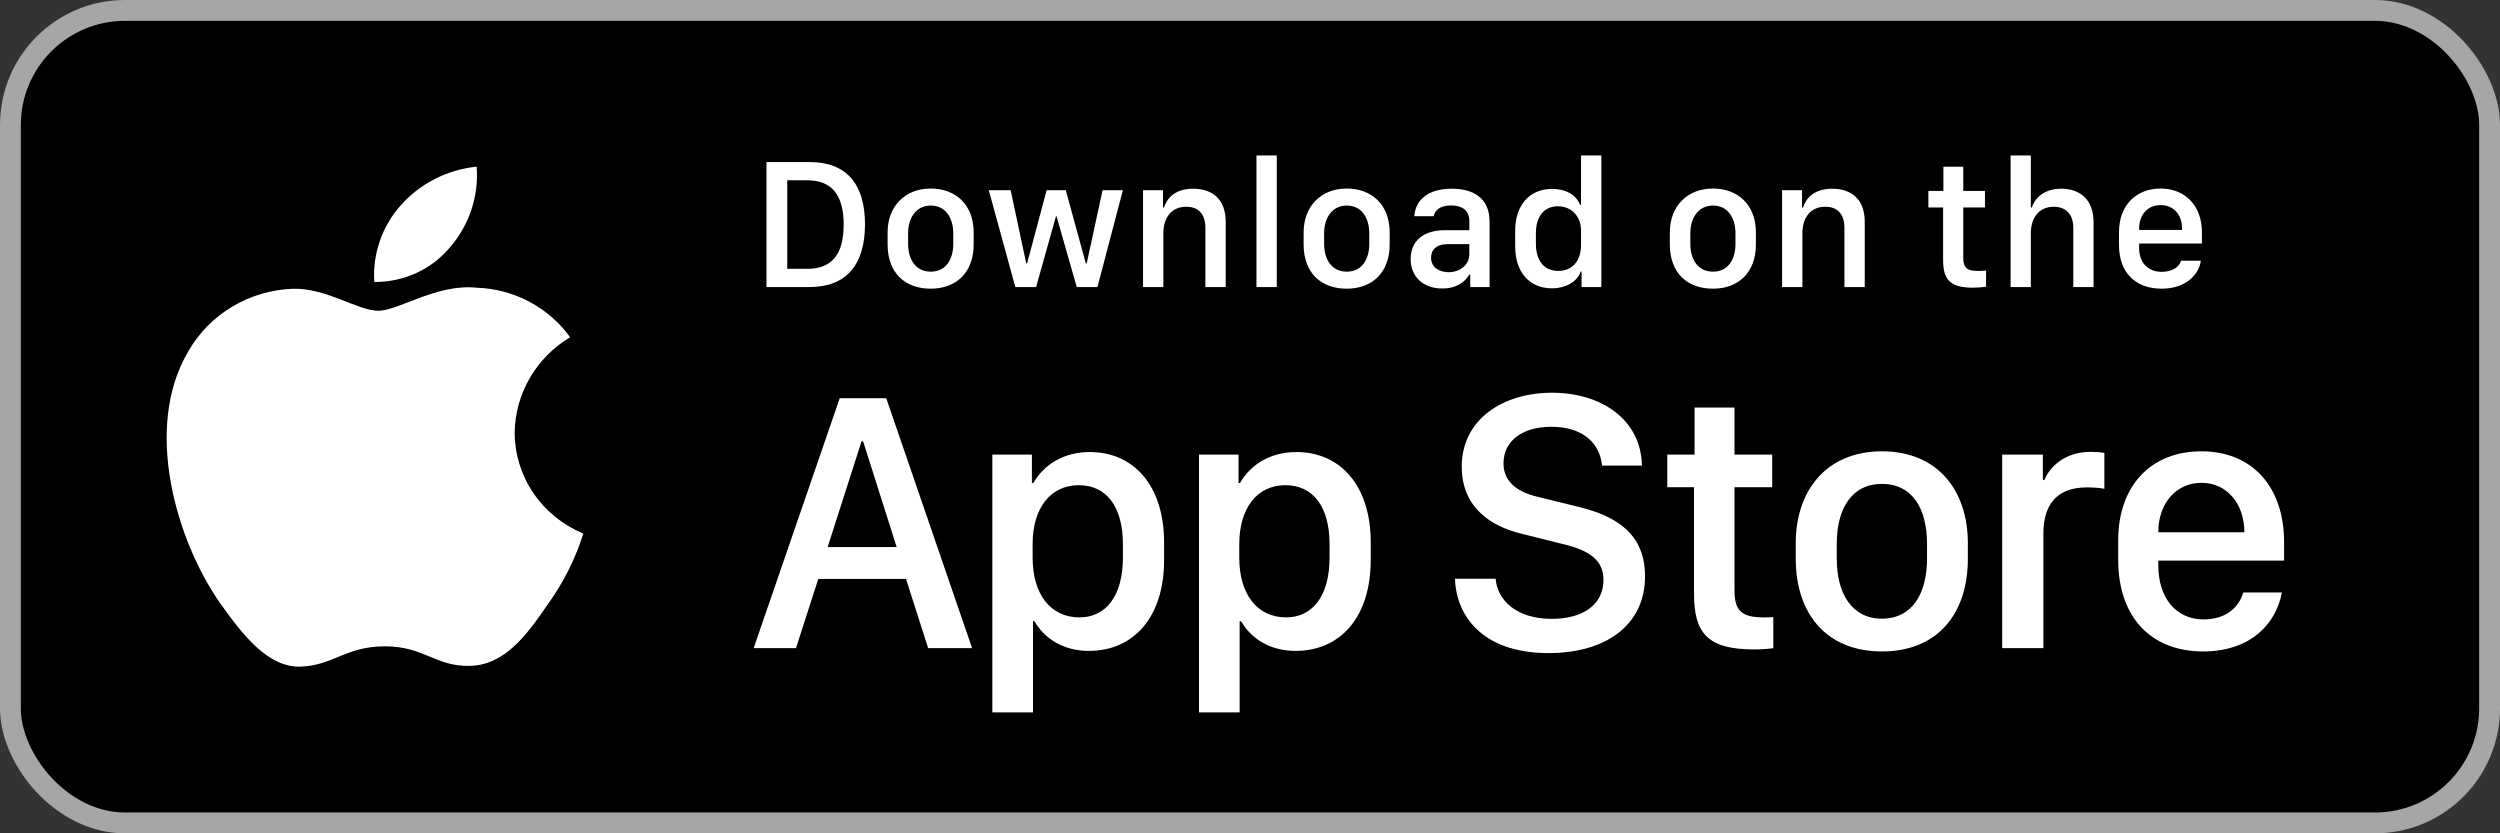
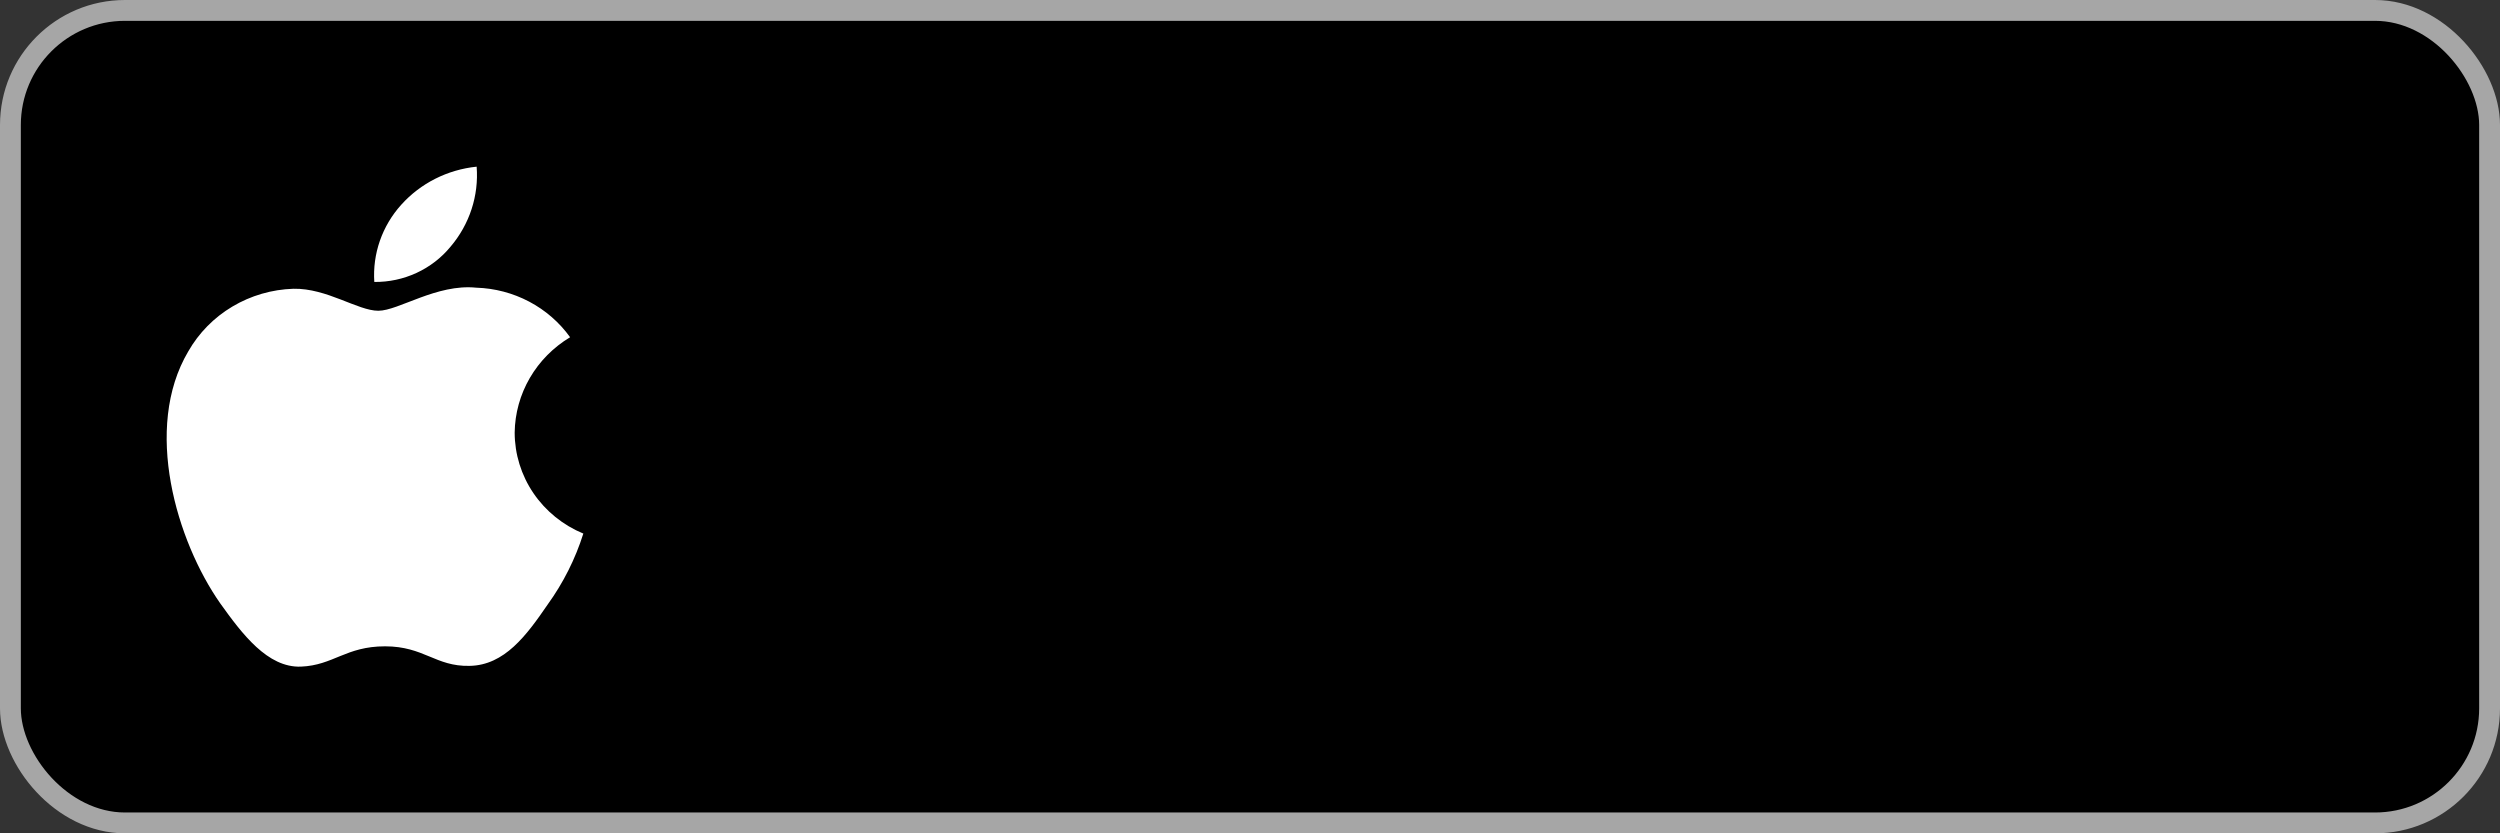
<svg xmlns="http://www.w3.org/2000/svg" width="270" height="90" viewBox="0 0 270 90" fill="none">
  <rect x="0" y="0" width="270" height="90" fill="#333333" stroke="none" />
  <rect x="1.125" y="1.125" width="267.75" height="87.75" rx="12.375" fill="black" />
  <rect x="1.125" y="1.125" width="267.75" height="87.75" rx="12.375" stroke="#A6A6A6" stroke-width="2.25" />
  <path d="M55.585 46.717C55.612 44.647 56.176 42.618 57.222 40.818C58.269 39.017 59.765 37.505 61.571 36.421C60.423 34.821 58.91 33.504 57.15 32.575C55.39 31.647 53.433 31.131 51.433 31.07C47.168 30.633 43.033 33.562 40.859 33.562C38.644 33.562 35.297 31.113 31.694 31.186C29.363 31.259 27.091 31.921 25.1 33.107C23.109 34.292 21.467 35.961 20.333 37.95C15.42 46.254 19.084 58.457 23.79 65.169C26.144 68.456 28.896 72.127 32.496 71.996C36.019 71.854 37.335 69.803 41.588 69.803C45.801 69.803 47.036 71.996 50.709 71.914C54.49 71.854 56.871 68.613 59.143 65.295C60.835 62.953 62.136 60.365 63 57.626C60.804 56.719 58.929 55.201 57.611 53.261C56.292 51.321 55.588 49.045 55.585 46.717Z" fill="white" />
  <path d="M48.647 26.656C50.708 24.24 51.724 21.135 51.478 18C48.328 18.323 45.42 19.792 43.331 22.116C42.309 23.25 41.527 24.571 41.028 26.001C40.53 27.431 40.325 28.943 40.425 30.451C42.001 30.467 43.559 30.134 44.983 29.476C46.407 28.819 47.66 27.855 48.647 26.656Z" fill="white" />
-   <path d="M82.78 17.503H87.437C91.461 17.503 93.419 19.916 93.419 24.227C93.419 28.558 91.441 31 87.437 31H82.78V17.503ZM85.024 19.471V29.032H87.19C89.859 29.032 91.115 27.45 91.115 24.267C91.115 21.073 89.85 19.471 87.19 19.471H85.024ZM100.518 20.361C103.247 20.361 105.156 22.151 105.156 25.097V26.402C105.156 29.457 103.247 31.178 100.518 31.178C97.75 31.178 95.861 29.477 95.861 26.402V25.107C95.861 22.23 97.779 20.361 100.518 20.361ZM100.528 22.2C98.966 22.2 98.076 23.495 98.076 25.196V26.343C98.076 28.044 98.907 29.339 100.528 29.339C102.13 29.339 102.951 28.053 102.951 26.343V25.196C102.951 23.495 102.09 22.2 100.528 22.2ZM121.273 20.539L118.524 31H116.289L114.104 23.357H114.045L111.899 31H109.655L106.787 20.539H109.15L110.831 28.439H110.93L113.036 20.539H115.103L117.268 28.439H117.367L119.078 20.539H121.273ZM123.448 31V20.539H125.603V22.408H125.712C125.979 21.587 126.74 20.381 128.856 20.381C130.963 20.381 132.376 21.547 132.376 23.95V31H130.181V24.613C130.181 23.03 129.351 22.328 128.115 22.328C126.493 22.328 125.643 23.535 125.643 25.196V31H123.448ZM135.699 31V16.791H137.894V31H135.699ZM145.448 20.361C148.177 20.361 150.085 22.151 150.085 25.097V26.402C150.085 29.457 148.177 31.178 145.448 31.178C142.679 31.178 140.791 29.477 140.791 26.402V25.107C140.791 22.23 142.709 20.361 145.448 20.361ZM145.458 22.2C143.896 22.2 143.006 23.495 143.006 25.196V26.343C143.006 28.044 143.836 29.339 145.458 29.339C147.06 29.339 147.88 28.053 147.88 26.343V25.196C147.88 23.495 147.02 22.2 145.458 22.2ZM155.771 31.158C153.744 31.158 152.35 29.922 152.35 27.965C152.35 26.106 153.635 24.86 156.048 24.86H158.688V23.891C158.688 22.734 157.926 22.19 156.72 22.19C155.533 22.19 155 22.675 154.831 23.347H152.745C152.874 21.617 154.189 20.381 156.789 20.381C159.024 20.381 160.873 21.31 160.873 23.93V31H158.786V29.655H158.688C158.223 30.446 157.313 31.158 155.771 31.158ZM156.453 29.398C157.699 29.398 158.688 28.578 158.688 27.47V26.363H156.394C155.118 26.363 154.555 26.986 154.555 27.836C154.555 28.894 155.464 29.398 156.453 29.398ZM167.636 20.4C169.109 20.4 170.236 21.053 170.642 22.111H170.751V16.791H172.946V31H170.81V29.329H170.701C170.385 30.387 169.129 31.138 167.606 31.138C165.204 31.138 163.641 29.418 163.641 26.63V24.899C163.641 22.111 165.233 20.4 167.636 20.4ZM168.249 22.279C166.786 22.279 165.876 23.347 165.876 25.206V26.313C165.876 28.202 166.796 29.26 168.298 29.26C169.782 29.26 170.751 28.212 170.751 26.452V24.929C170.751 23.327 169.693 22.279 168.249 22.279ZM184.999 20.361C187.728 20.361 189.636 22.151 189.636 25.097V26.402C189.636 29.457 187.728 31.178 184.999 31.178C182.23 31.178 180.342 29.477 180.342 26.402V25.107C180.342 22.23 182.26 20.361 184.999 20.361ZM185.009 22.2C183.446 22.2 182.557 23.495 182.557 25.196V26.343C182.557 28.044 183.387 29.339 185.009 29.339C186.61 29.339 187.431 28.053 187.431 26.343V25.196C187.431 23.495 186.571 22.2 185.009 22.2ZM192.464 31V20.539H194.62V22.408H194.728C194.995 21.587 195.757 20.381 197.873 20.381C199.979 20.381 201.393 21.547 201.393 23.95V31H199.198V24.613C199.198 23.03 198.367 22.328 197.131 22.328C195.509 22.328 194.659 23.535 194.659 25.196V31H192.464ZM209.886 20.618V18.008H212.032V20.618H214.375V22.408H212.032V27.836C212.032 28.943 212.457 29.26 213.634 29.26C213.93 29.26 214.326 29.24 214.494 29.22V30.97C214.316 31.01 213.584 31.069 213.09 31.069C210.549 31.069 209.856 30.16 209.856 28.053V22.408H208.265V20.618H209.886ZM217.144 31V16.791H219.329V22.408H219.438C219.665 21.666 220.515 20.381 222.612 20.381C224.648 20.381 226.102 21.567 226.102 23.96V31H223.917V24.622C223.917 23.05 223.037 22.328 221.791 22.328C220.219 22.328 219.329 23.525 219.329 25.196V31H217.144ZM233.468 31.178C230.621 31.178 228.851 29.438 228.851 26.452V25.087C228.851 22.081 230.789 20.361 233.34 20.361C235.96 20.361 237.809 22.18 237.809 25.087V26.303H231.026V26.817C231.026 28.281 231.916 29.359 233.458 29.359C234.605 29.359 235.396 28.815 235.545 28.162H237.69C237.562 29.398 236.286 31.178 233.468 31.178ZM231.026 24.83H235.663V24.701C235.663 23.169 234.744 22.151 233.35 22.151C231.955 22.151 231.026 23.169 231.026 24.701V24.83Z" fill="white" />
-   <path d="M85.964 70H81.395L90.69 43.007H95.713L104.988 70H100.241L97.849 62.525H88.376L85.964 70ZM93.221 47.674H93.043L89.385 59.084H96.84L93.221 47.674ZM117.595 70.297C114.886 70.297 112.829 69.011 111.722 67.093H111.563V76.941H107.173V49.097H111.445V52.163H111.603C112.75 50.165 114.886 48.821 117.694 48.821C122.38 48.821 125.723 52.36 125.723 58.609V60.468C125.723 66.678 122.42 70.297 117.595 70.297ZM116.586 66.678C119.375 66.678 121.273 64.443 121.273 60.231V58.768C121.273 54.714 119.493 52.4 116.507 52.4C113.442 52.4 111.524 54.892 111.524 58.748V60.231C111.524 64.186 113.462 66.678 116.586 66.678ZM139.912 70.297C137.203 70.297 135.146 69.011 134.039 67.093H133.88V76.941H129.49V49.097H133.762V52.163H133.92C135.067 50.165 137.203 48.821 140.011 48.821C144.697 48.821 148.04 52.36 148.04 58.609V60.468C148.04 66.678 144.737 70.297 139.912 70.297ZM138.903 66.678C141.692 66.678 143.59 64.443 143.59 60.231V58.768C143.59 54.714 141.81 52.4 138.824 52.4C135.759 52.4 133.841 54.892 133.841 58.748V60.231C133.841 64.186 135.779 66.678 138.903 66.678ZM157.137 62.505H161.527C161.725 64.839 163.782 66.836 167.598 66.836C171.099 66.836 173.175 65.195 173.175 62.644C173.175 60.587 171.791 59.48 168.904 58.787L164.474 57.68C160.993 56.869 157.869 54.793 157.869 50.403C157.869 45.241 162.378 42.413 167.618 42.413C172.859 42.413 177.229 45.241 177.328 50.284H173.017C172.819 47.99 171.059 46.092 167.559 46.092C164.474 46.092 162.378 47.555 162.378 50.066C162.378 51.826 163.604 53.092 166.115 53.666L170.525 54.753C174.579 55.742 177.664 57.66 177.664 62.248C177.664 67.548 173.373 70.534 167.262 70.534C159.748 70.534 157.236 66.144 157.137 62.505ZM183.014 49.097V44.015H187.325V49.097H191.399V52.617H187.325V63.771C187.325 66.045 188.175 66.678 190.528 66.678C190.904 66.678 191.26 66.678 191.517 66.638V70C191.161 70.059 190.331 70.138 189.441 70.138C184.358 70.138 182.954 68.319 182.954 64.127V52.617H180.067V49.097H183.014ZM203.254 48.742C209.266 48.742 212.529 52.973 212.529 58.669V60.35C212.529 66.243 209.286 70.356 203.254 70.356C197.223 70.356 193.94 66.243 193.94 60.35V58.669C193.94 52.993 197.243 48.742 203.254 48.742ZM203.254 52.261C199.991 52.261 198.37 54.931 198.37 58.728V60.33C198.37 64.067 199.972 66.816 203.254 66.816C206.537 66.816 208.119 64.087 208.119 60.33V58.728C208.119 54.911 206.517 52.261 203.254 52.261ZM216.237 70V49.097H220.628V51.846H220.786C221.32 50.541 222.882 48.801 225.789 48.801C226.362 48.801 226.857 48.84 227.272 48.919V52.795C226.896 52.697 226.125 52.637 225.393 52.637C221.873 52.637 220.687 54.812 220.687 57.621V70H216.237ZM237.922 70.356C232.325 70.356 228.766 66.658 228.766 60.468V58.352C228.766 52.519 232.246 48.742 237.744 48.742C243.32 48.742 246.682 52.657 246.682 58.55V60.547H233.096V61.042C233.096 64.562 234.995 66.895 237.981 66.895C240.216 66.895 241.738 65.788 242.272 63.988H246.445C245.812 67.37 243.083 70.356 237.922 70.356ZM233.096 57.482H242.391V57.443C242.391 54.476 240.552 52.143 237.763 52.143C234.936 52.143 233.096 54.476 233.096 57.443V57.482Z" fill="white" />
</svg>